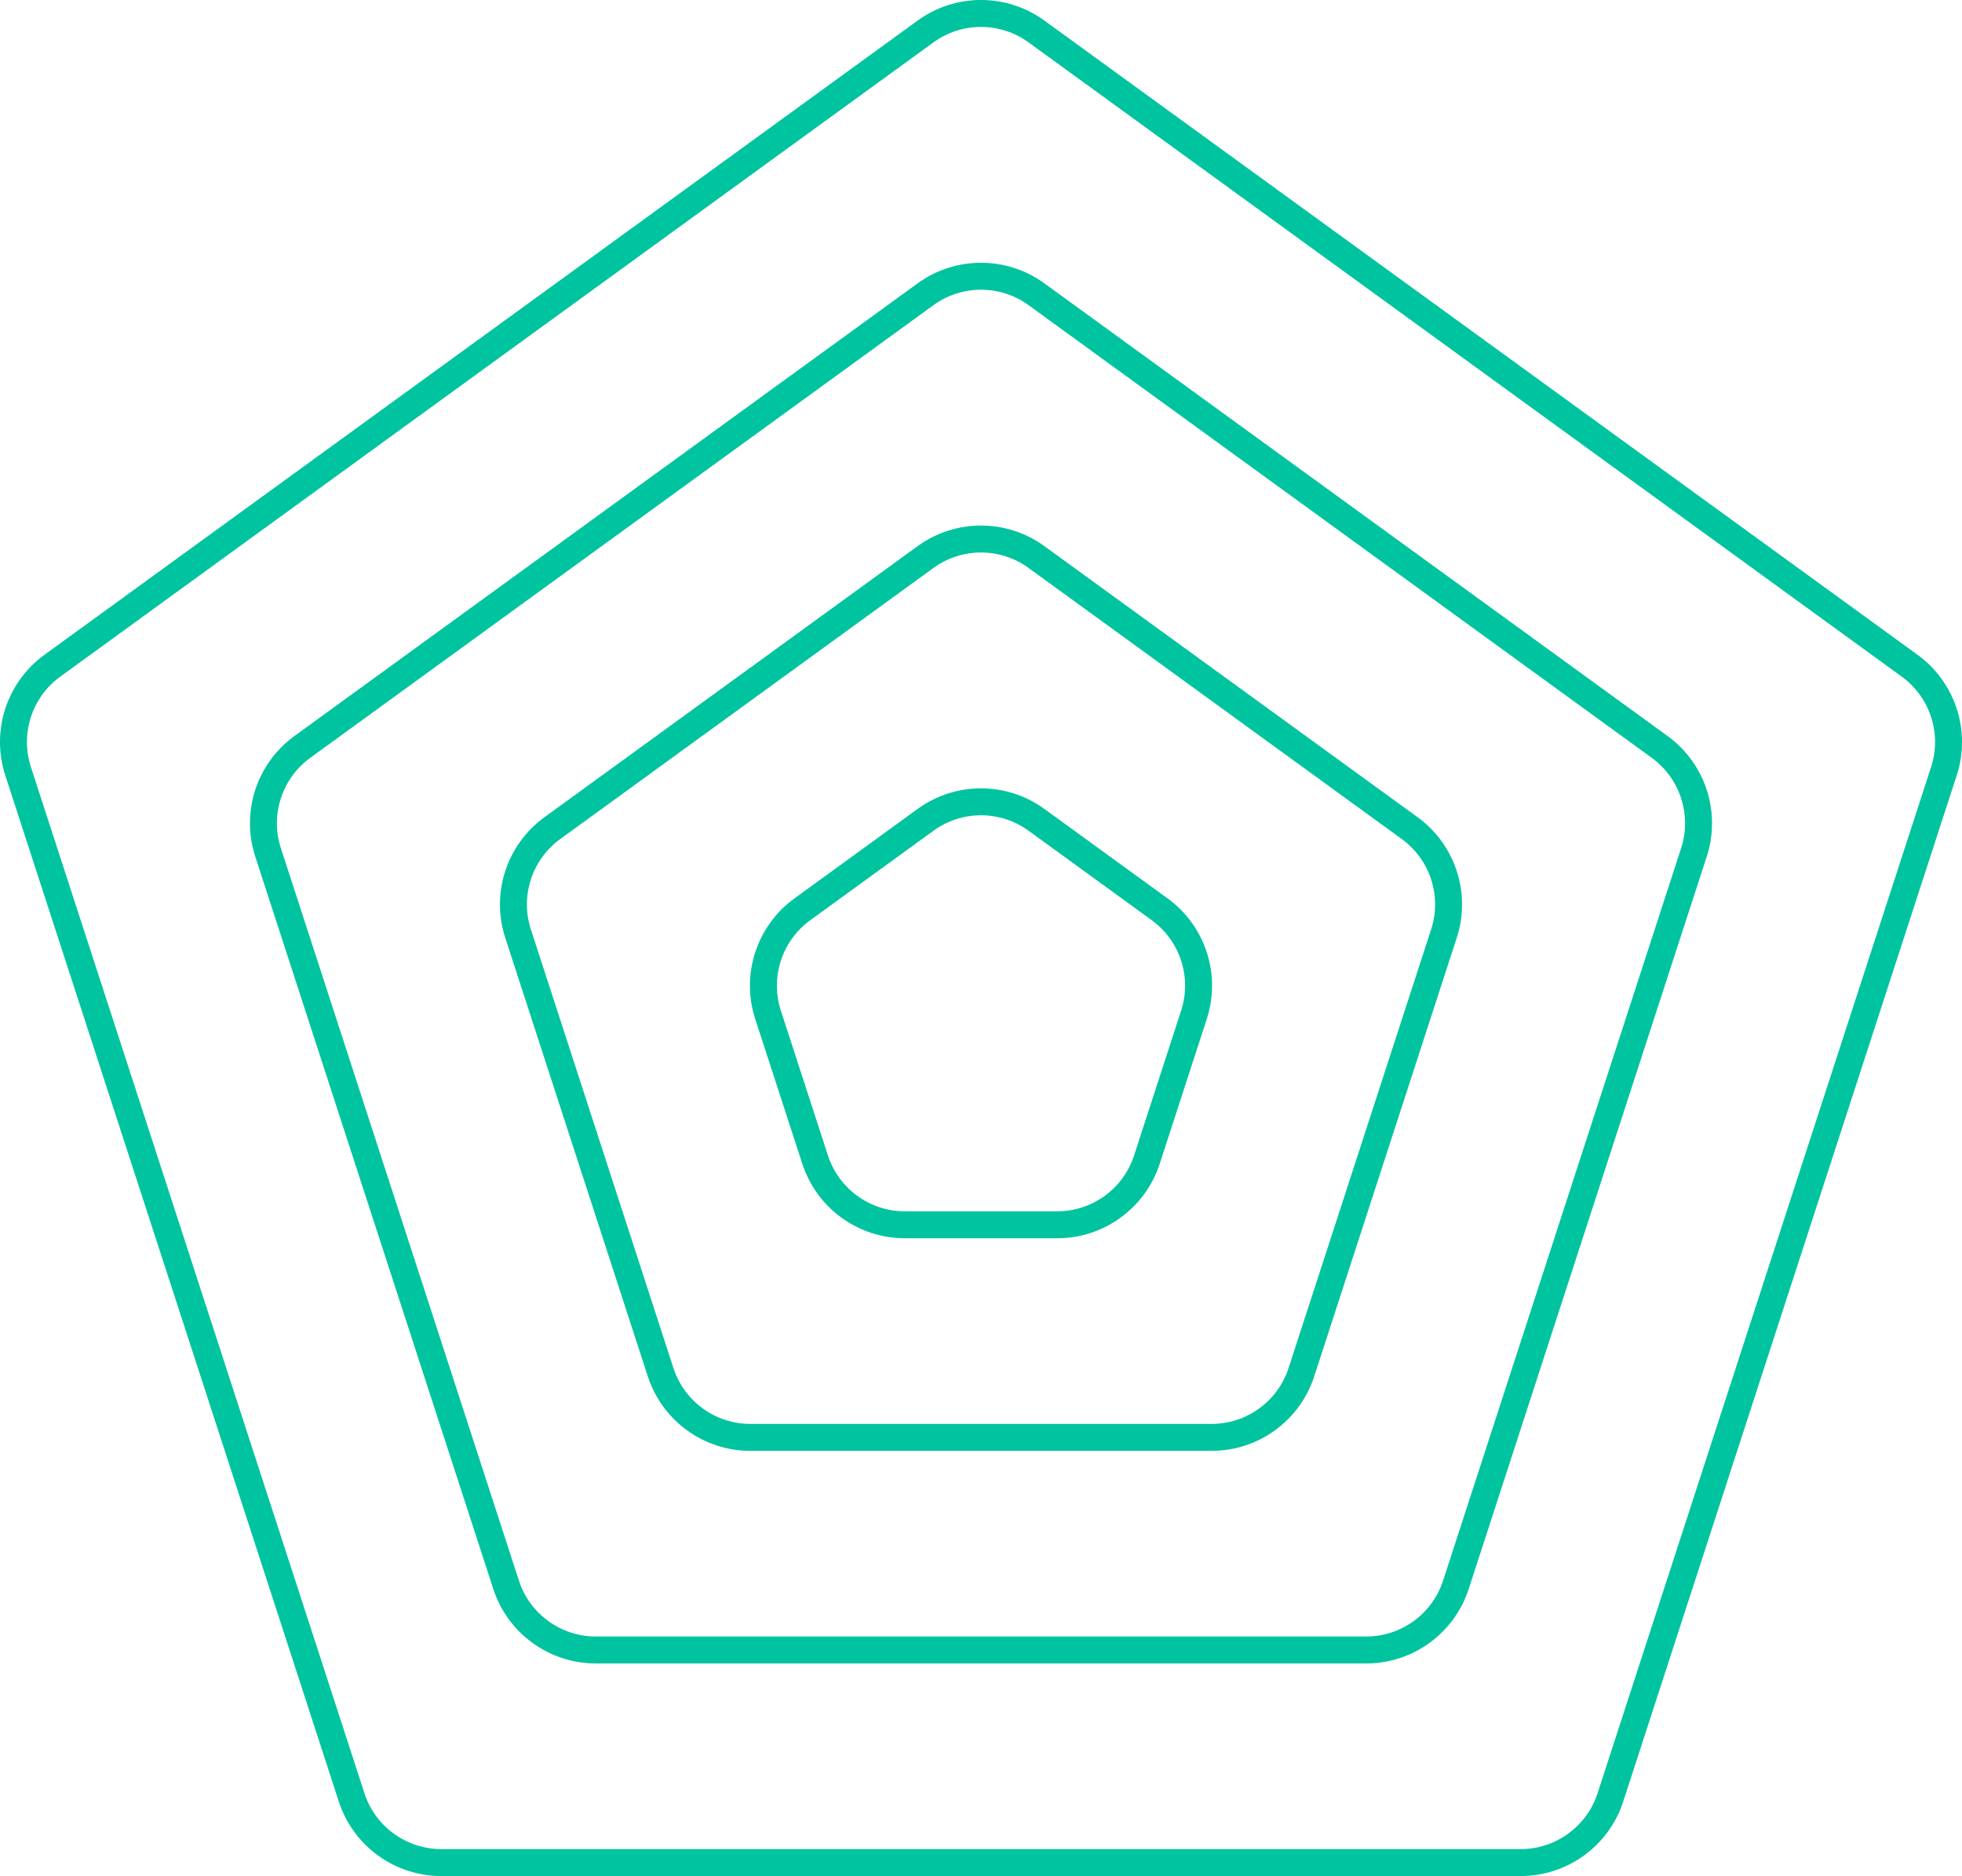
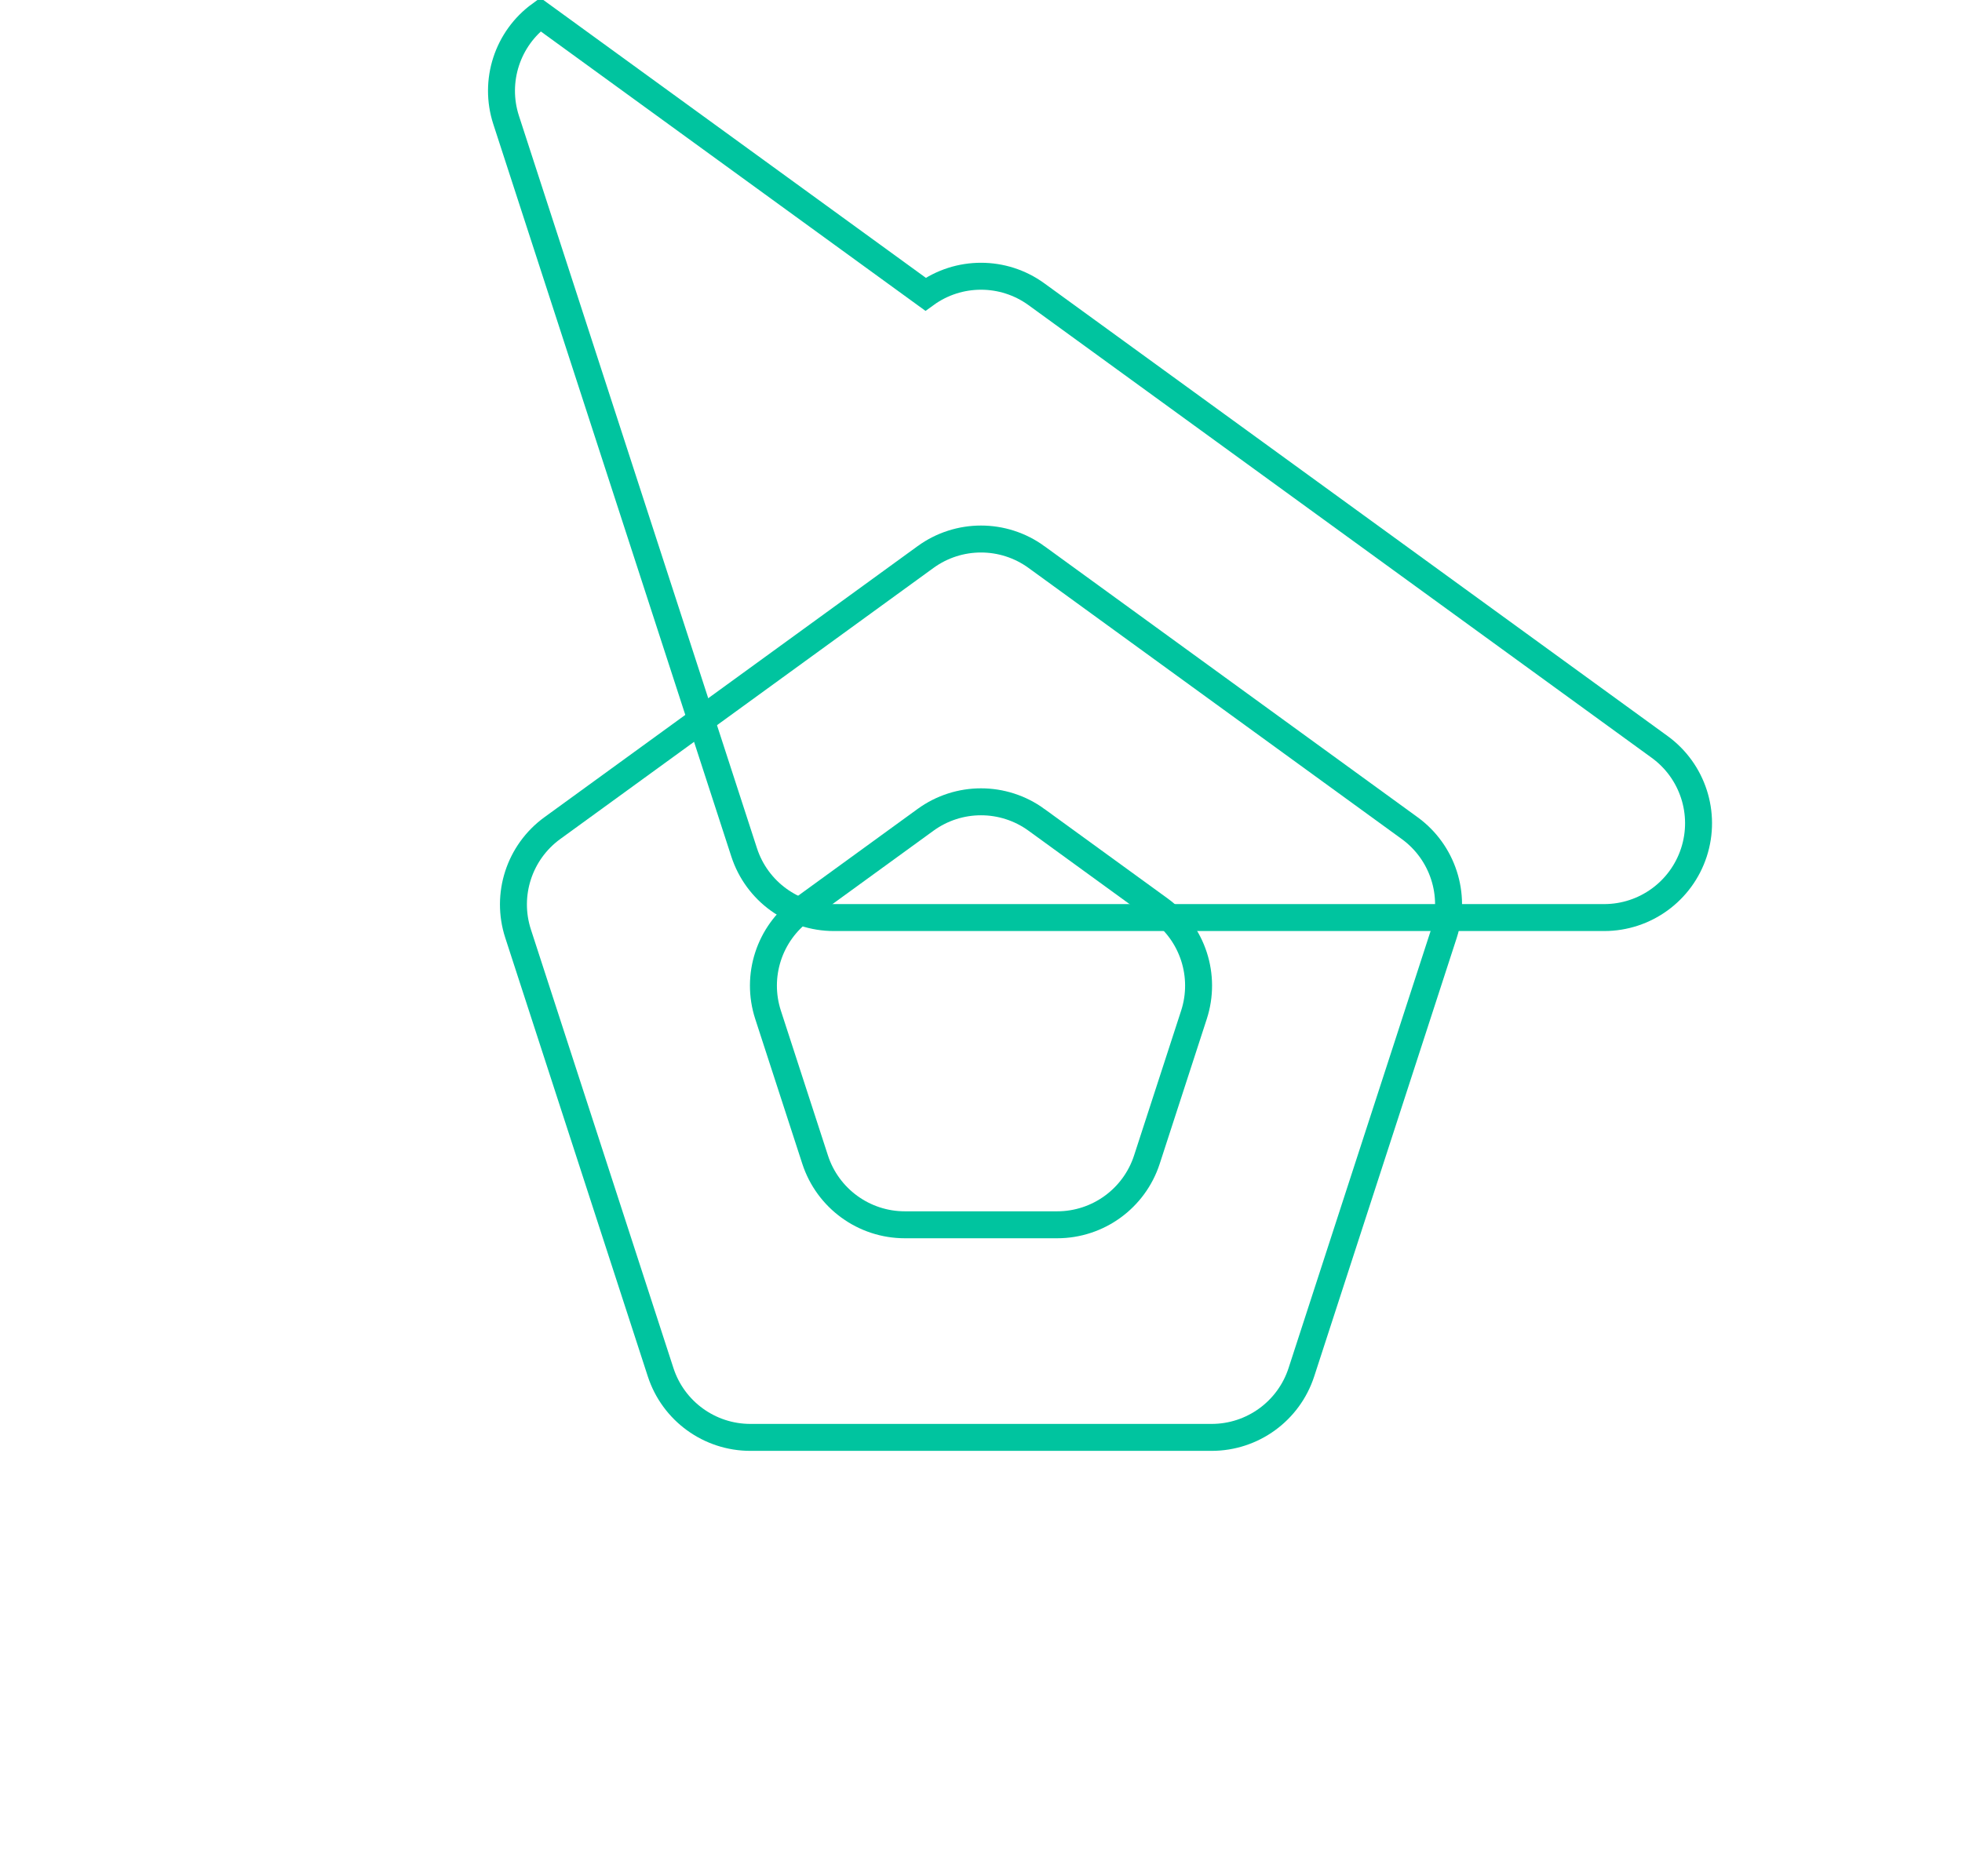
<svg xmlns="http://www.w3.org/2000/svg" xmlns:ns1="http://sodipodi.sourceforge.net/DTD/sodipodi-0.dtd" xmlns:ns2="http://www.inkscape.org/namespaces/inkscape" width="363.887" height="348.032" viewBox="0 0 363.887 348.032" fill="none" version="1.1" id="svg10" ns1:docname="pentagon.svg" ns2:version="1.0.1 (3bc2e813f5, 2020-09-07)">
  <defs id="defs14" />
  <ns1:namedview pagecolor="#ffffff" bordercolor="#666666" borderopacity="1" objecttolerance="10" gridtolerance="10" guidetolerance="10" ns2:pageopacity="0" ns2:pageshadow="2" ns2:window-width="764" ns2:window-height="480" id="namedview12" showgrid="false" ns2:zoom="2.2051282" ns2:cx="181.94359" ns2:cy="190.27433" ns2:window-x="0" ns2:window-y="88" ns2:window-maximized="0" ns2:current-layer="svg10" />
-   <path d="m 192.23,5.838 161.945,117.659 c 6.133,4.456 8.7,12.355 6.357,19.566 l -61.857,190.377 c -2.343,7.21 -9.062,12.092 -16.644,12.092 H 81.856 c -7.581,0 -14.301,-4.882 -16.643,-12.092 L 3.355,143.063 c -2.343,-7.211 0.224,-15.11 6.357,-19.566 L 171.658,5.838 c 6.133,-4.456 14.439,-4.456 20.572,0 z" stroke="#00c49f" stroke-width="5" id="path2" />
  <path d="m 192.23,103.338 69.217,50.288 c 6.133,4.457 8.7,12.356 6.357,19.566 l -26.438,81.369 c -2.343,7.21 -9.062,12.092 -16.644,12.092 h -85.556 c -7.582,0 -14.301,-4.882 -16.644,-12.092 l -26.438,-81.369 c -2.343,-7.21 0.224,-15.109 6.357,-19.566 l 69.217,-50.288 c 6.133,-4.457 14.439,-4.457 20.572,0 z" stroke="#00c49f" stroke-width="5" id="path4" />
  <path d="m 192.23,152.088 22.853,16.603 c 6.133,4.456 8.7,12.355 6.357,19.566 l -8.729,26.864 c -2.343,7.211 -9.062,12.093 -16.643,12.093 h -28.248 c -7.581,0 -14.3,-4.882 -16.643,-12.093 l -8.729,-26.864 c -2.343,-7.211 0.224,-15.11 6.357,-19.566 l 22.853,-16.603 c 6.133,-4.457 14.439,-4.457 20.572,0 z" stroke="#00c49f" stroke-width="5" id="path6" />
-   <path d="m 192.23,54.588 115.581,83.974 c 6.133,4.456 8.7,12.355 6.357,19.565 l -44.148,135.874 c -2.343,7.21 -9.062,12.092 -16.643,12.092 h -142.866 c -7.581,0 -14.3,-4.882 -16.643,-12.092 l -44.148,-135.874 c -2.343,-7.21 0.224,-15.109 6.357,-19.565 L 171.658,54.588 c 6.133,-4.456 14.439,-4.456 20.572,0 z" stroke="#00c49f" stroke-width="5" id="path8" />
+   <path d="m 192.23,54.588 115.581,83.974 c 6.133,4.456 8.7,12.355 6.357,19.565 c -2.343,7.21 -9.062,12.092 -16.643,12.092 h -142.866 c -7.581,0 -14.3,-4.882 -16.643,-12.092 l -44.148,-135.874 c -2.343,-7.21 0.224,-15.109 6.357,-19.565 L 171.658,54.588 c 6.133,-4.456 14.439,-4.456 20.572,0 z" stroke="#00c49f" stroke-width="5" id="path8" />
</svg>